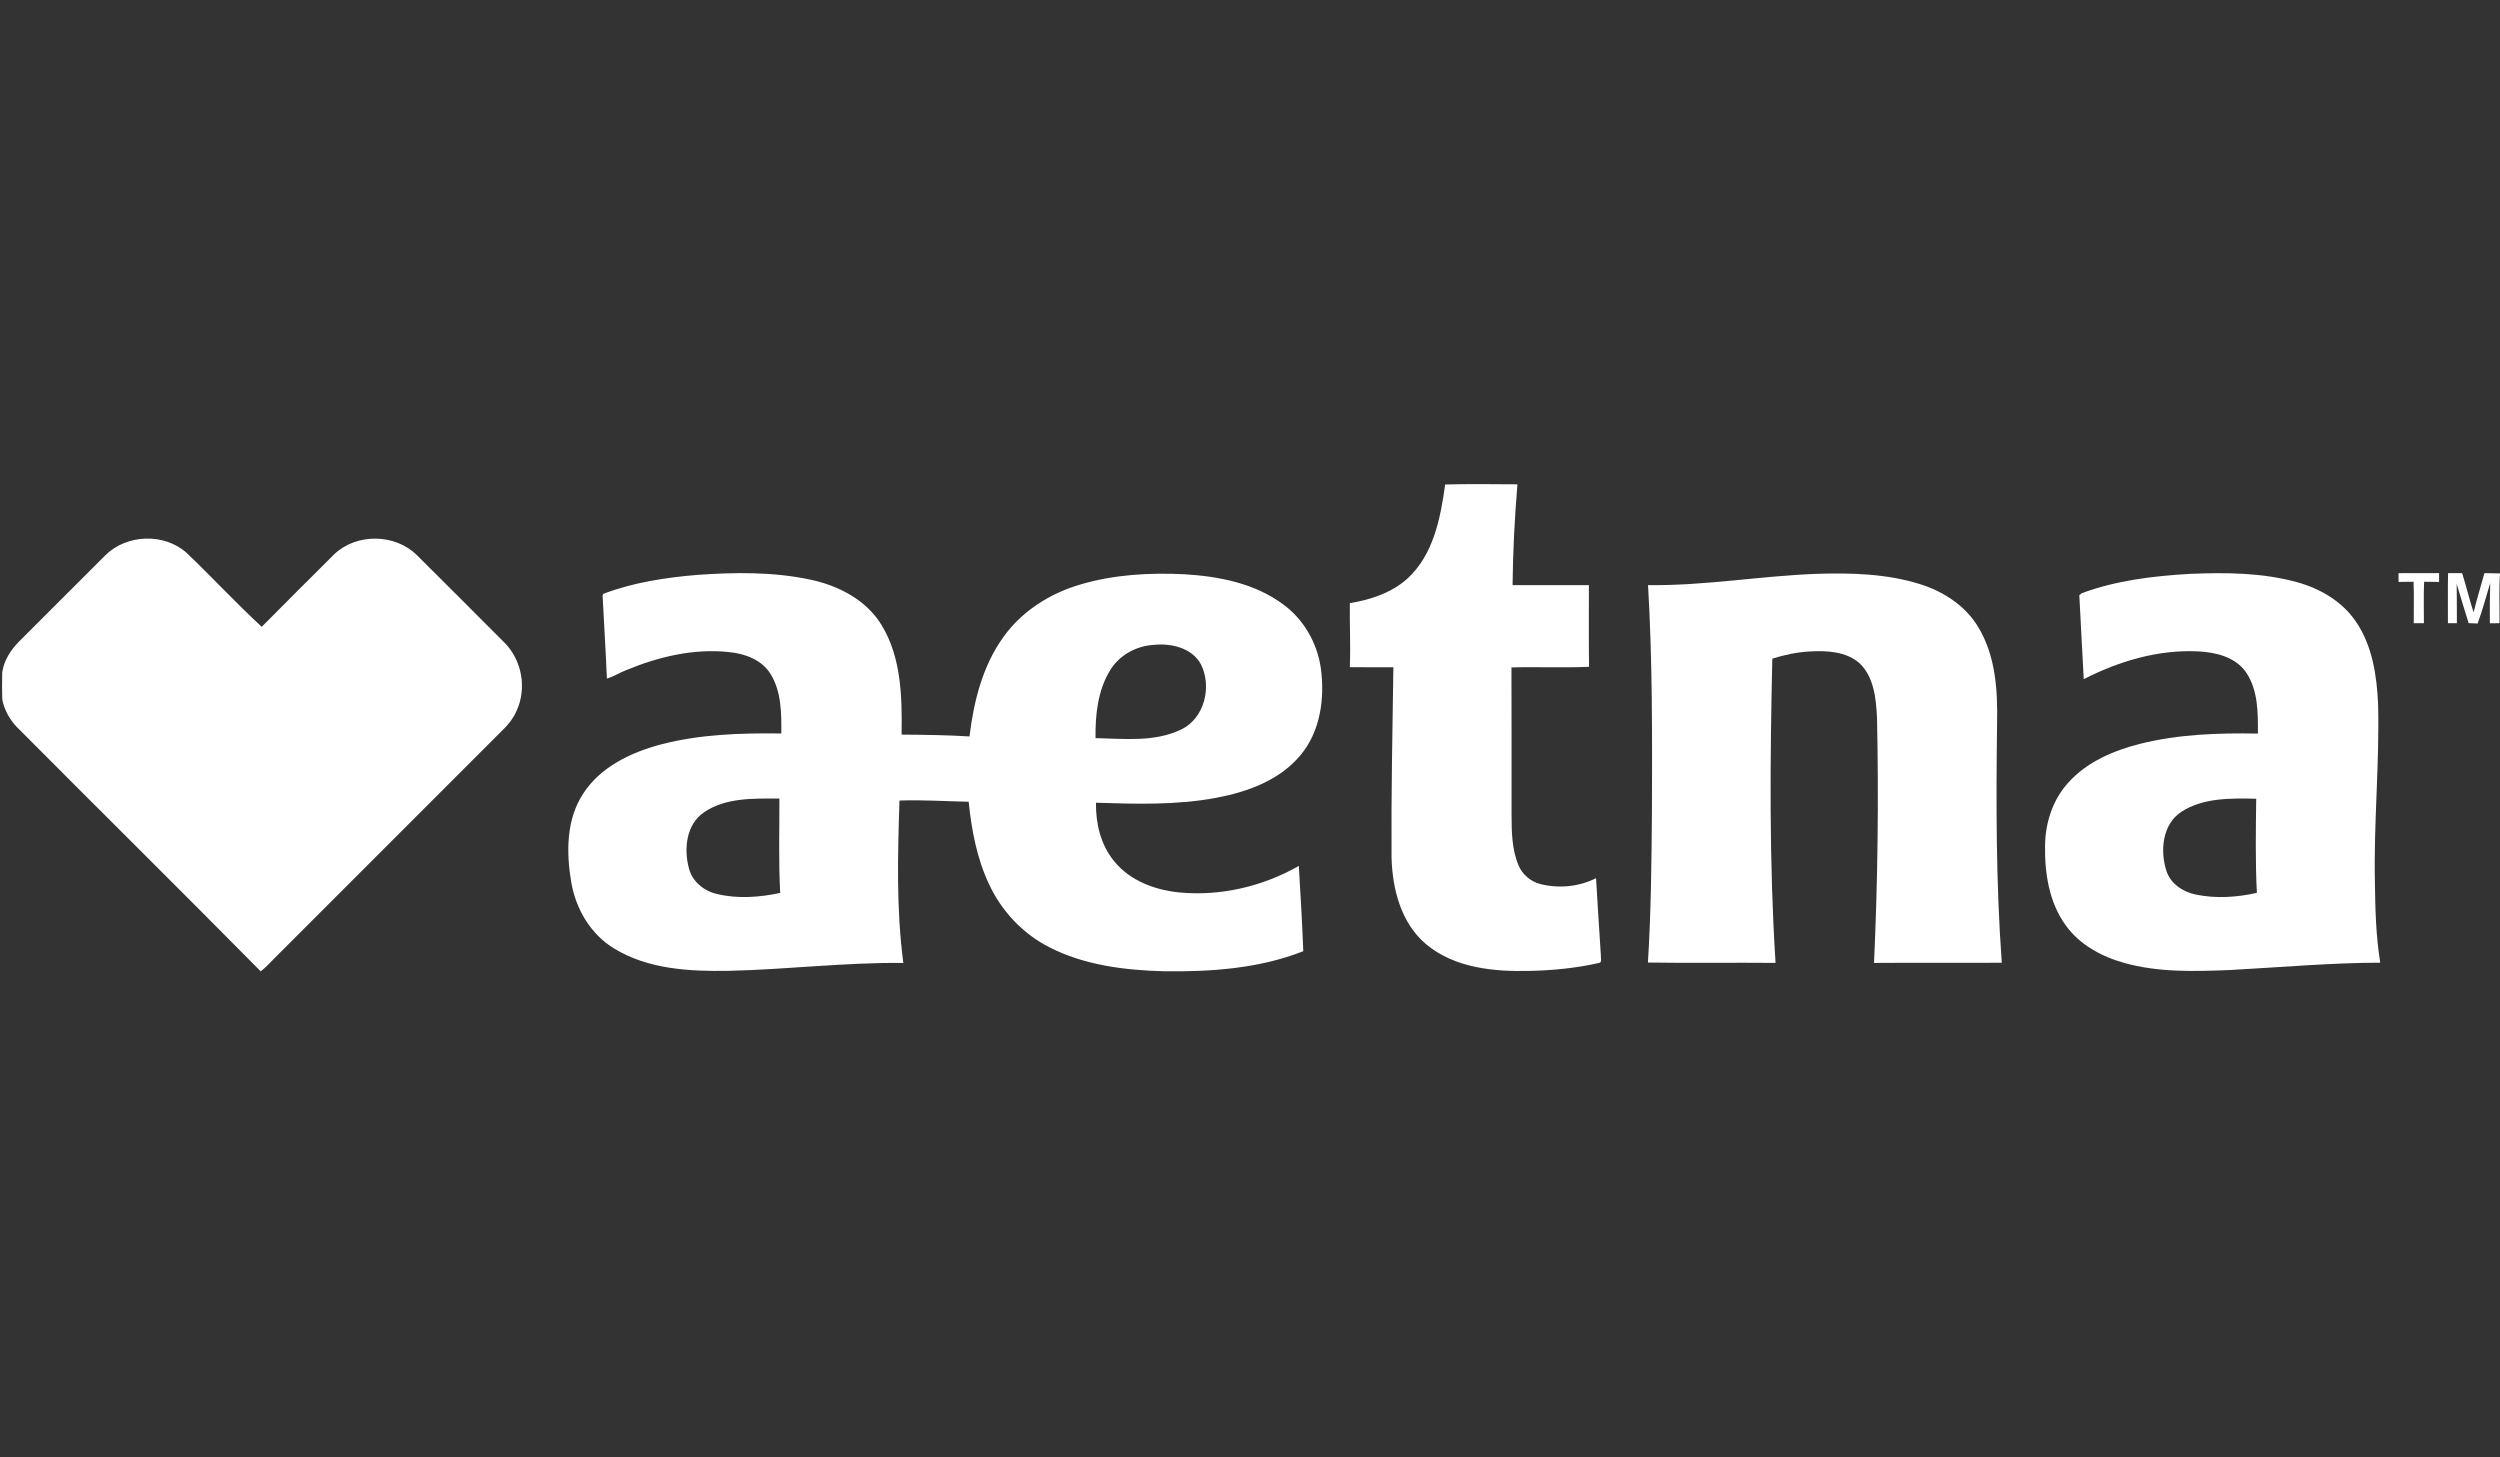
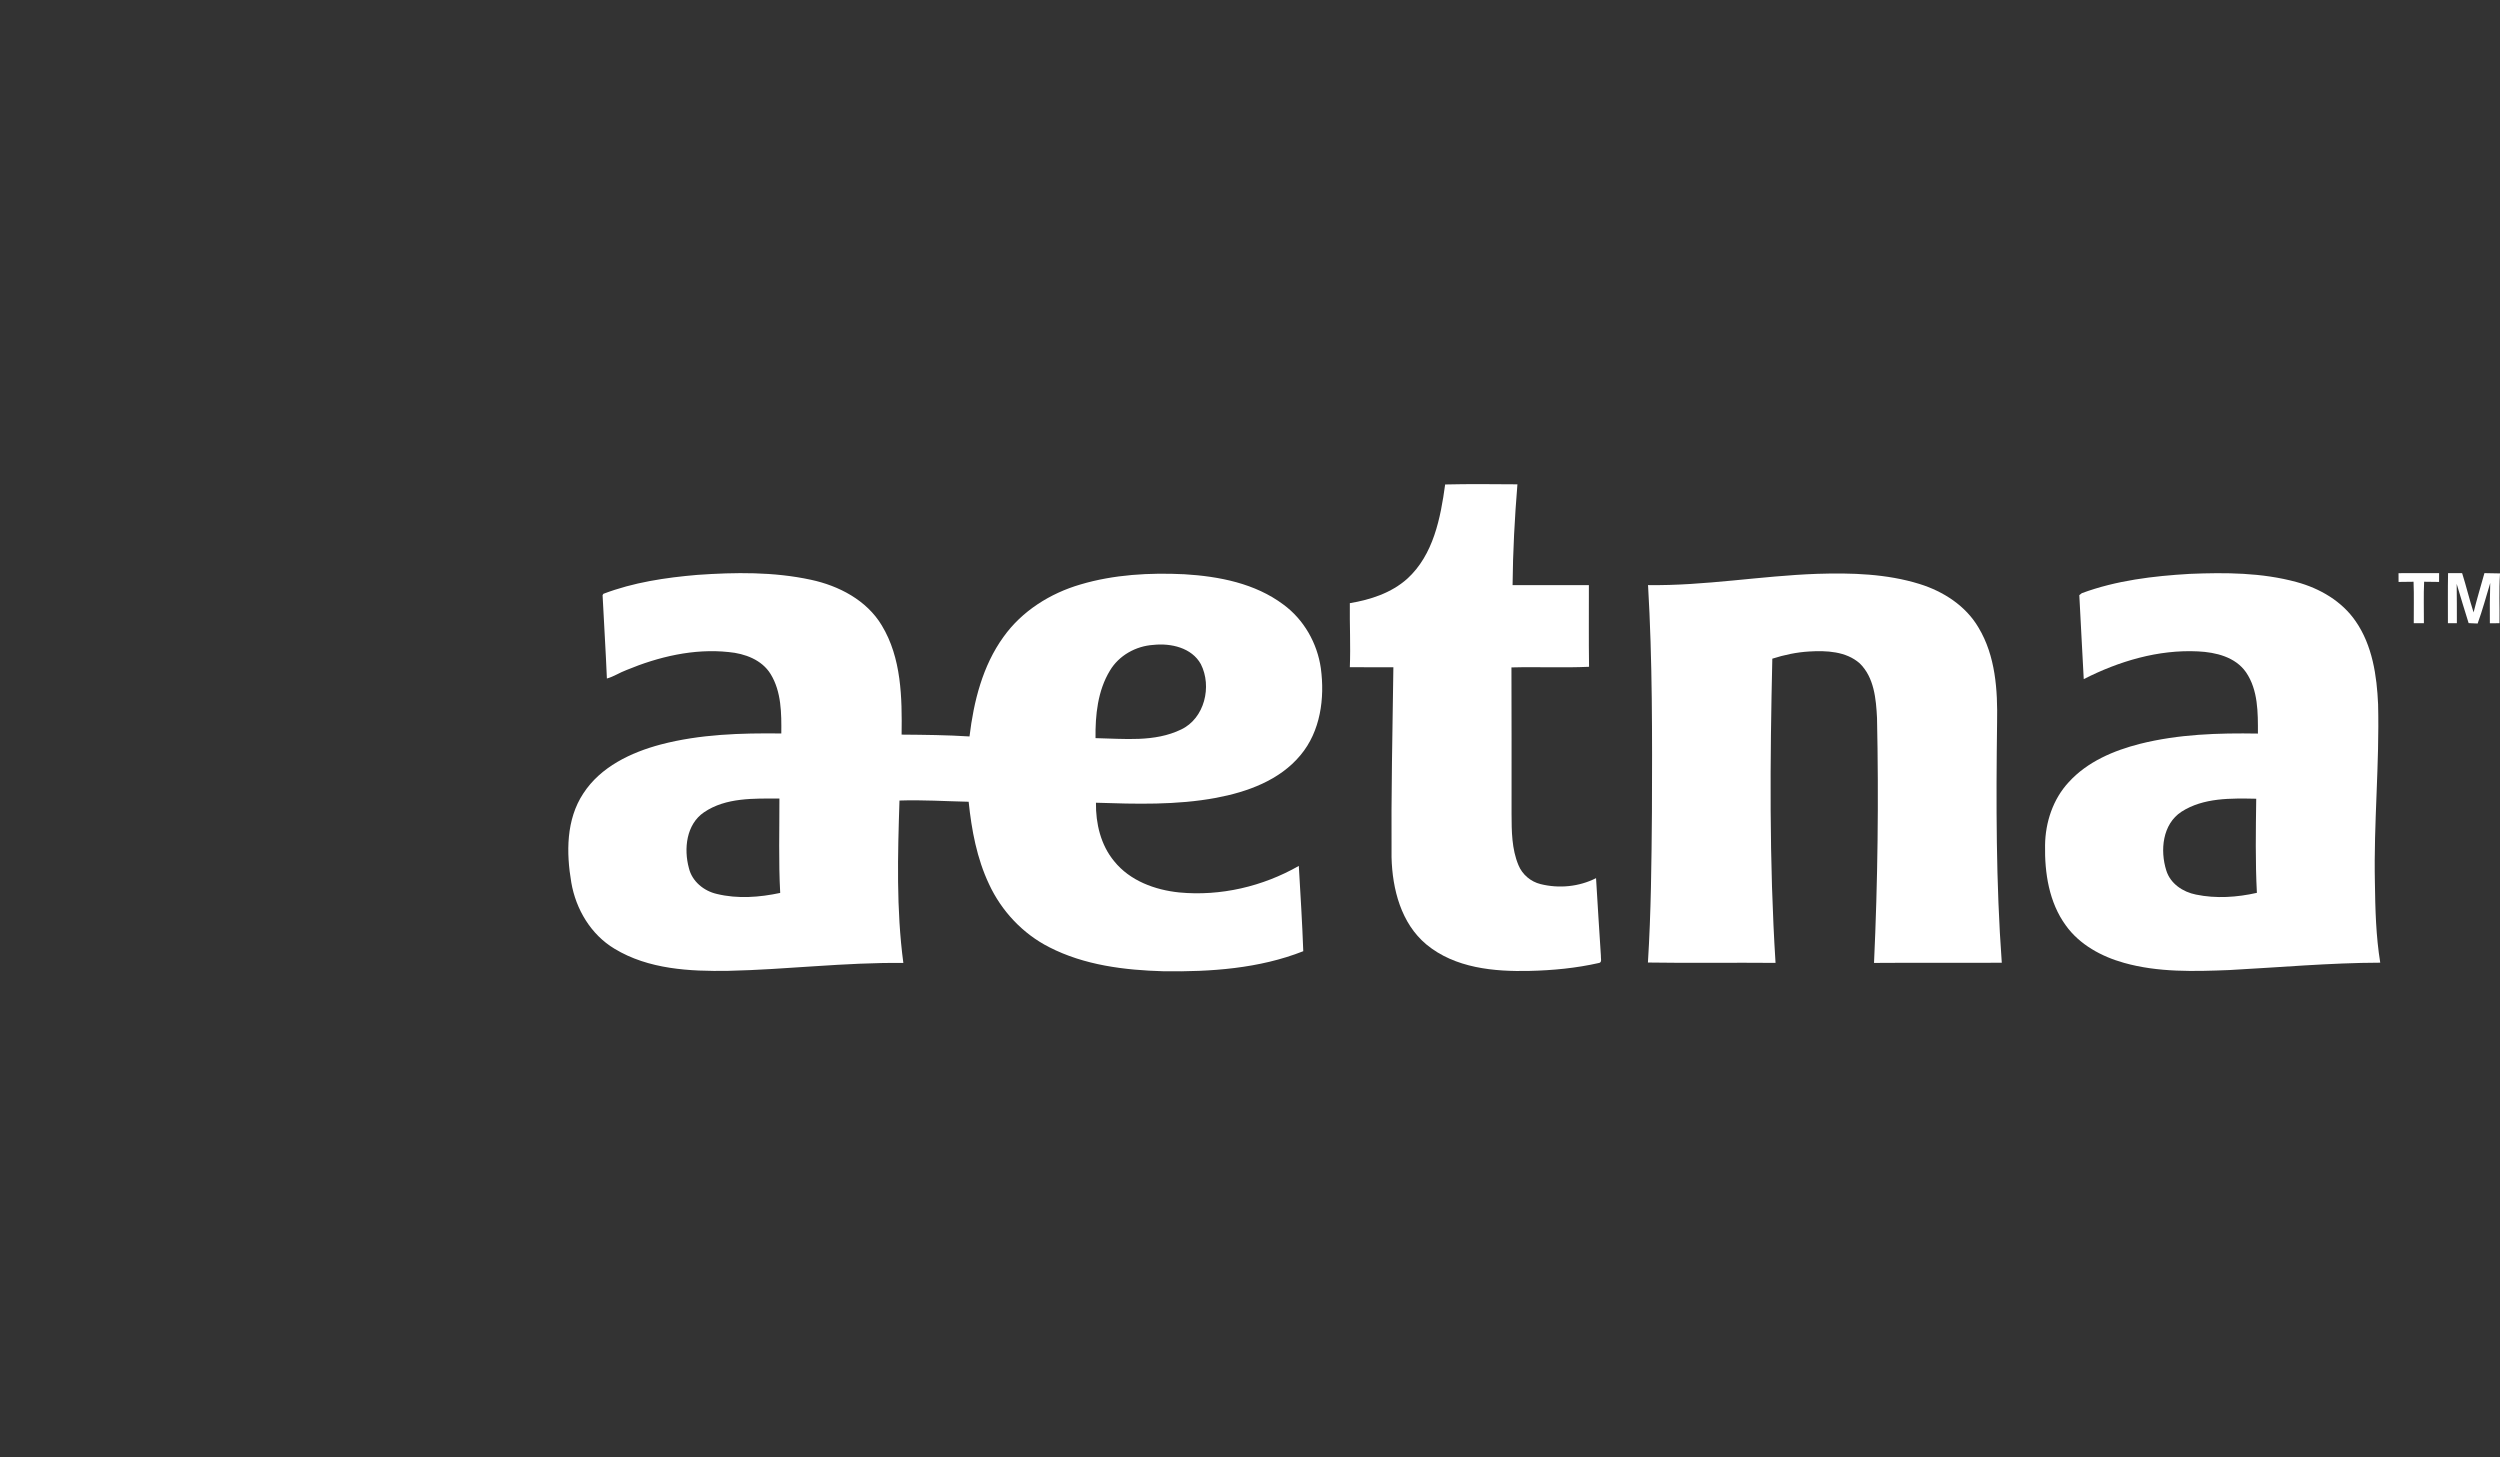
<svg xmlns="http://www.w3.org/2000/svg" width="1201pt" height="700pt" viewBox="0 0 1201 700">
  <rect x="0" y="0" width="1201" height="700" fill="#333333" stroke="none" />
  <g id="#ffffffff" />
  <g id="#ffffffff">
    <path fill="#ffffff" opacity="1.00" d=" M 694.25 232.74 C 705.81 232.46 717.40 232.60 728.97 232.67 C 727.65 248.78 726.79 264.93 726.64 281.10 C 738.86 281.08 751.08 281.07 763.30 281.11 C 763.33 294.18 763.19 307.26 763.38 320.33 C 750.97 320.89 738.52 320.29 726.10 320.63 C 726.22 344.10 726.12 367.57 726.15 391.03 C 726.18 399.28 726.22 407.86 729.46 415.60 C 731.30 420.12 735.35 423.56 740.09 424.72 C 748.94 426.93 758.58 426.00 766.74 421.86 C 767.51 434.25 768.22 446.64 769.06 459.02 C 768.91 460.16 769.83 462.48 768.01 462.64 C 757.17 465.09 746.05 466.16 734.95 466.42 C 717.80 466.85 698.97 465.11 685.24 453.72 C 673.08 443.60 668.88 427.12 668.50 411.91 C 668.30 381.45 668.94 351.00 669.38 320.55 C 662.40 320.52 655.43 320.59 648.46 320.52 C 648.87 310.27 648.33 300.01 648.46 289.76 C 658.38 288.11 668.42 284.85 676.04 278.03 C 688.63 266.56 692.05 248.86 694.25 232.74 Z" />
-     <path fill="#ffffff" opacity="1.00" d=" M 50.67 266.70 C 60.89 256.61 78.80 255.98 89.58 265.53 C 101.82 277.19 113.29 289.67 125.74 301.11 C 137.26 289.48 148.86 277.92 160.46 266.37 C 171.12 256.08 189.72 256.26 200.25 266.67 C 214.33 280.63 228.31 294.68 242.32 308.71 C 250.68 317.03 253.15 330.52 248.26 341.26 C 246.58 345.29 243.74 348.66 240.58 351.62 C 204.23 387.96 167.90 424.31 131.55 460.65 C 129.47 462.67 127.57 464.88 125.24 466.63 C 86.33 427.25 46.94 388.32 7.89 349.06 C 4.52 345.44 2.01 340.89 1.09 336.02 C 0.94 331.68 0.97 327.33 1.07 322.99 C 1.87 317.27 5.21 312.18 9.20 308.13 C 23.05 294.35 36.81 280.48 50.67 266.70 Z" />
    <path fill="#ffffff" opacity="1.00" d=" M 334.94 276.18 C 353.13 274.90 371.65 274.65 389.57 278.52 C 402.99 281.40 416.32 288.31 423.58 300.40 C 433.10 316.08 433.37 335.12 433.13 352.91 C 444.01 353.00 454.89 353.10 465.75 353.79 C 467.77 337.00 472.01 319.89 482.06 305.99 C 490.93 293.53 504.52 285.01 519.08 280.77 C 535.21 275.99 552.26 275.06 568.99 275.87 C 585.61 276.87 602.97 280.23 616.56 290.44 C 626.39 297.65 632.82 308.99 634.53 321.01 C 636.48 335.42 634.37 351.34 624.75 362.79 C 614.75 374.87 599.20 380.47 584.22 383.28 C 565.20 386.83 545.74 386.25 526.50 385.63 C 526.36 395.58 528.78 405.94 535.25 413.73 C 542.78 423.11 554.83 427.54 566.49 428.73 C 586.36 430.63 606.67 425.86 623.95 415.98 C 624.74 429.63 625.60 443.29 626.09 456.96 C 604.87 465.33 581.64 466.90 559.04 466.60 C 540.26 466.07 520.93 463.71 504.01 455.01 C 491.33 448.56 481.12 437.66 475.15 424.79 C 469.27 412.38 466.74 398.72 465.34 385.16 C 454.27 384.93 443.18 384.19 432.11 384.58 C 431.28 410.58 430.53 436.75 433.97 462.60 C 405.91 462.28 377.98 465.78 349.94 466.39 C 331.35 466.69 311.54 465.68 295.22 455.78 C 283.88 449.00 276.65 436.80 274.45 423.96 C 272.01 409.66 271.93 393.73 280.21 381.19 C 288.52 368.37 303.11 361.46 317.43 357.65 C 336.29 352.70 355.94 352.13 375.34 352.36 C 375.43 342.72 375.42 332.30 370.20 323.81 C 365.98 316.94 357.78 313.95 350.09 313.25 C 333.30 311.45 316.40 315.49 300.95 321.89 C 297.74 323.08 294.86 325.04 291.55 325.96 C 291.00 312.61 290.14 299.26 289.48 285.92 L 289.87 285.27 C 304.27 279.78 319.66 277.48 334.94 276.18 M 533.19 322.19 C 527.33 331.85 526.15 343.52 526.29 354.60 C 540.00 354.86 554.65 356.64 567.41 350.45 C 578.70 345.12 582.32 329.73 576.89 319.06 C 572.51 311.12 562.45 308.90 554.07 309.81 C 545.67 310.35 537.52 314.88 533.19 322.19 M 338.20 390.23 C 329.67 396.02 328.42 407.84 330.96 417.08 C 332.49 423.44 338.14 428.03 344.36 429.45 C 354.33 431.89 364.85 431.08 374.81 428.96 C 373.99 413.86 374.46 398.72 374.43 383.60 C 362.22 383.64 348.76 383.04 338.20 390.23 Z" />
    <path fill="#ffffff" opacity="1.00" d=" M 1000.11 284.96 C 1016.68 278.83 1034.42 276.71 1051.97 275.69 C 1069.10 274.98 1086.60 275.06 1103.27 279.62 C 1114.40 282.63 1125.03 288.79 1131.65 298.44 C 1139.70 310.06 1141.84 324.57 1142.44 338.39 C 1143.15 366.94 1140.29 395.46 1140.90 424.01 C 1141.08 436.86 1141.40 449.77 1143.47 462.47 C 1119.27 462.53 1095.15 464.73 1071.00 466.01 C 1054.10 466.68 1036.82 467.19 1020.38 462.56 C 1009.58 459.54 999.05 453.85 992.41 444.57 C 984.34 433.51 982.21 419.36 982.45 405.99 C 982.59 395.03 986.26 383.90 993.79 375.78 C 1002.72 365.92 1015.43 360.55 1028.09 357.33 C 1046.56 352.69 1065.75 352.08 1084.70 352.41 C 1084.73 342.45 1084.84 331.55 1079.00 322.98 C 1073.88 315.59 1064.45 313.34 1055.97 312.93 C 1036.85 311.97 1017.93 317.64 1001.03 326.25 C 1000.38 312.80 999.53 299.36 998.90 285.91 C 999.20 285.67 999.81 285.20 1000.11 284.96 M 1047.97 389.96 C 1038.84 395.93 1037.64 408.52 1040.68 418.15 C 1042.61 424.51 1048.69 428.53 1054.96 429.76 C 1064.60 431.76 1074.66 431.08 1084.21 428.92 C 1083.42 413.87 1083.70 398.78 1083.89 383.71 C 1071.78 383.48 1058.55 383.15 1047.97 389.96 Z" />
    <path fill="#ffffff" opacity="1.00" d=" M 1152.25 275.35 C 1158.75 275.35 1165.25 275.39 1171.75 275.34 C 1171.73 276.74 1171.72 278.15 1171.73 279.56 C 1169.33 279.55 1166.93 279.53 1164.55 279.47 C 1164.24 286.10 1164.47 292.75 1164.44 299.39 C 1162.81 299.39 1161.18 299.40 1159.57 299.40 C 1159.53 292.76 1159.74 286.11 1159.47 279.47 C 1157.05 279.52 1154.66 279.55 1152.27 279.56 C 1152.25 278.15 1152.24 276.75 1152.25 275.35 Z" />
    <path fill="#ffffff" opacity="1.00" d=" M 1176.05 275.32 C 1178.29 275.34 1180.55 275.35 1182.81 275.35 C 1184.79 281.59 1186.28 287.98 1188.31 294.20 C 1189.86 287.86 1191.78 281.62 1193.52 275.33 C 1196.00 275.35 1198.50 275.39 1201.00 275.47 L 1201.00 275.69 C 1200.44 283.58 1200.88 291.49 1200.75 299.39 C 1199.60 299.40 1197.29 299.41 1196.13 299.42 C 1196.03 292.97 1196.12 286.52 1196.31 280.07 C 1194.34 286.58 1192.58 293.15 1190.26 299.54 C 1188.80 299.47 1187.36 299.41 1185.93 299.35 C 1183.94 293.09 1182.08 286.78 1180.19 280.49 C 1180.26 286.79 1180.30 293.09 1180.28 299.39 C 1178.83 299.39 1177.40 299.39 1175.98 299.40 C 1176.01 291.37 1175.88 283.35 1176.05 275.32 Z" />
    <path fill="#ffffff" opacity="1.00" d=" M 791.72 281.08 C 818.93 281.48 845.85 276.62 873.00 275.67 C 889.46 275.15 906.29 275.63 922.13 280.54 C 933.56 284.08 944.37 291.02 950.50 301.53 C 958.67 315.13 959.70 331.53 959.40 347.01 C 958.91 385.51 958.85 424.08 961.66 462.50 C 941.20 462.62 920.74 462.43 900.28 462.59 C 902.08 423.41 902.55 384.16 901.72 344.94 C 901.26 335.78 900.35 325.39 893.37 318.64 C 886.79 312.86 877.37 312.47 869.06 312.98 C 863.05 313.34 857.14 314.60 851.42 316.43 C 850.32 365.13 849.89 413.92 852.97 462.57 C 832.53 462.38 812.09 462.73 791.66 462.40 C 793.17 438.31 793.39 414.14 793.59 390.01 C 793.73 353.69 793.85 317.35 791.72 281.08 Z" />
  </g>
</svg>